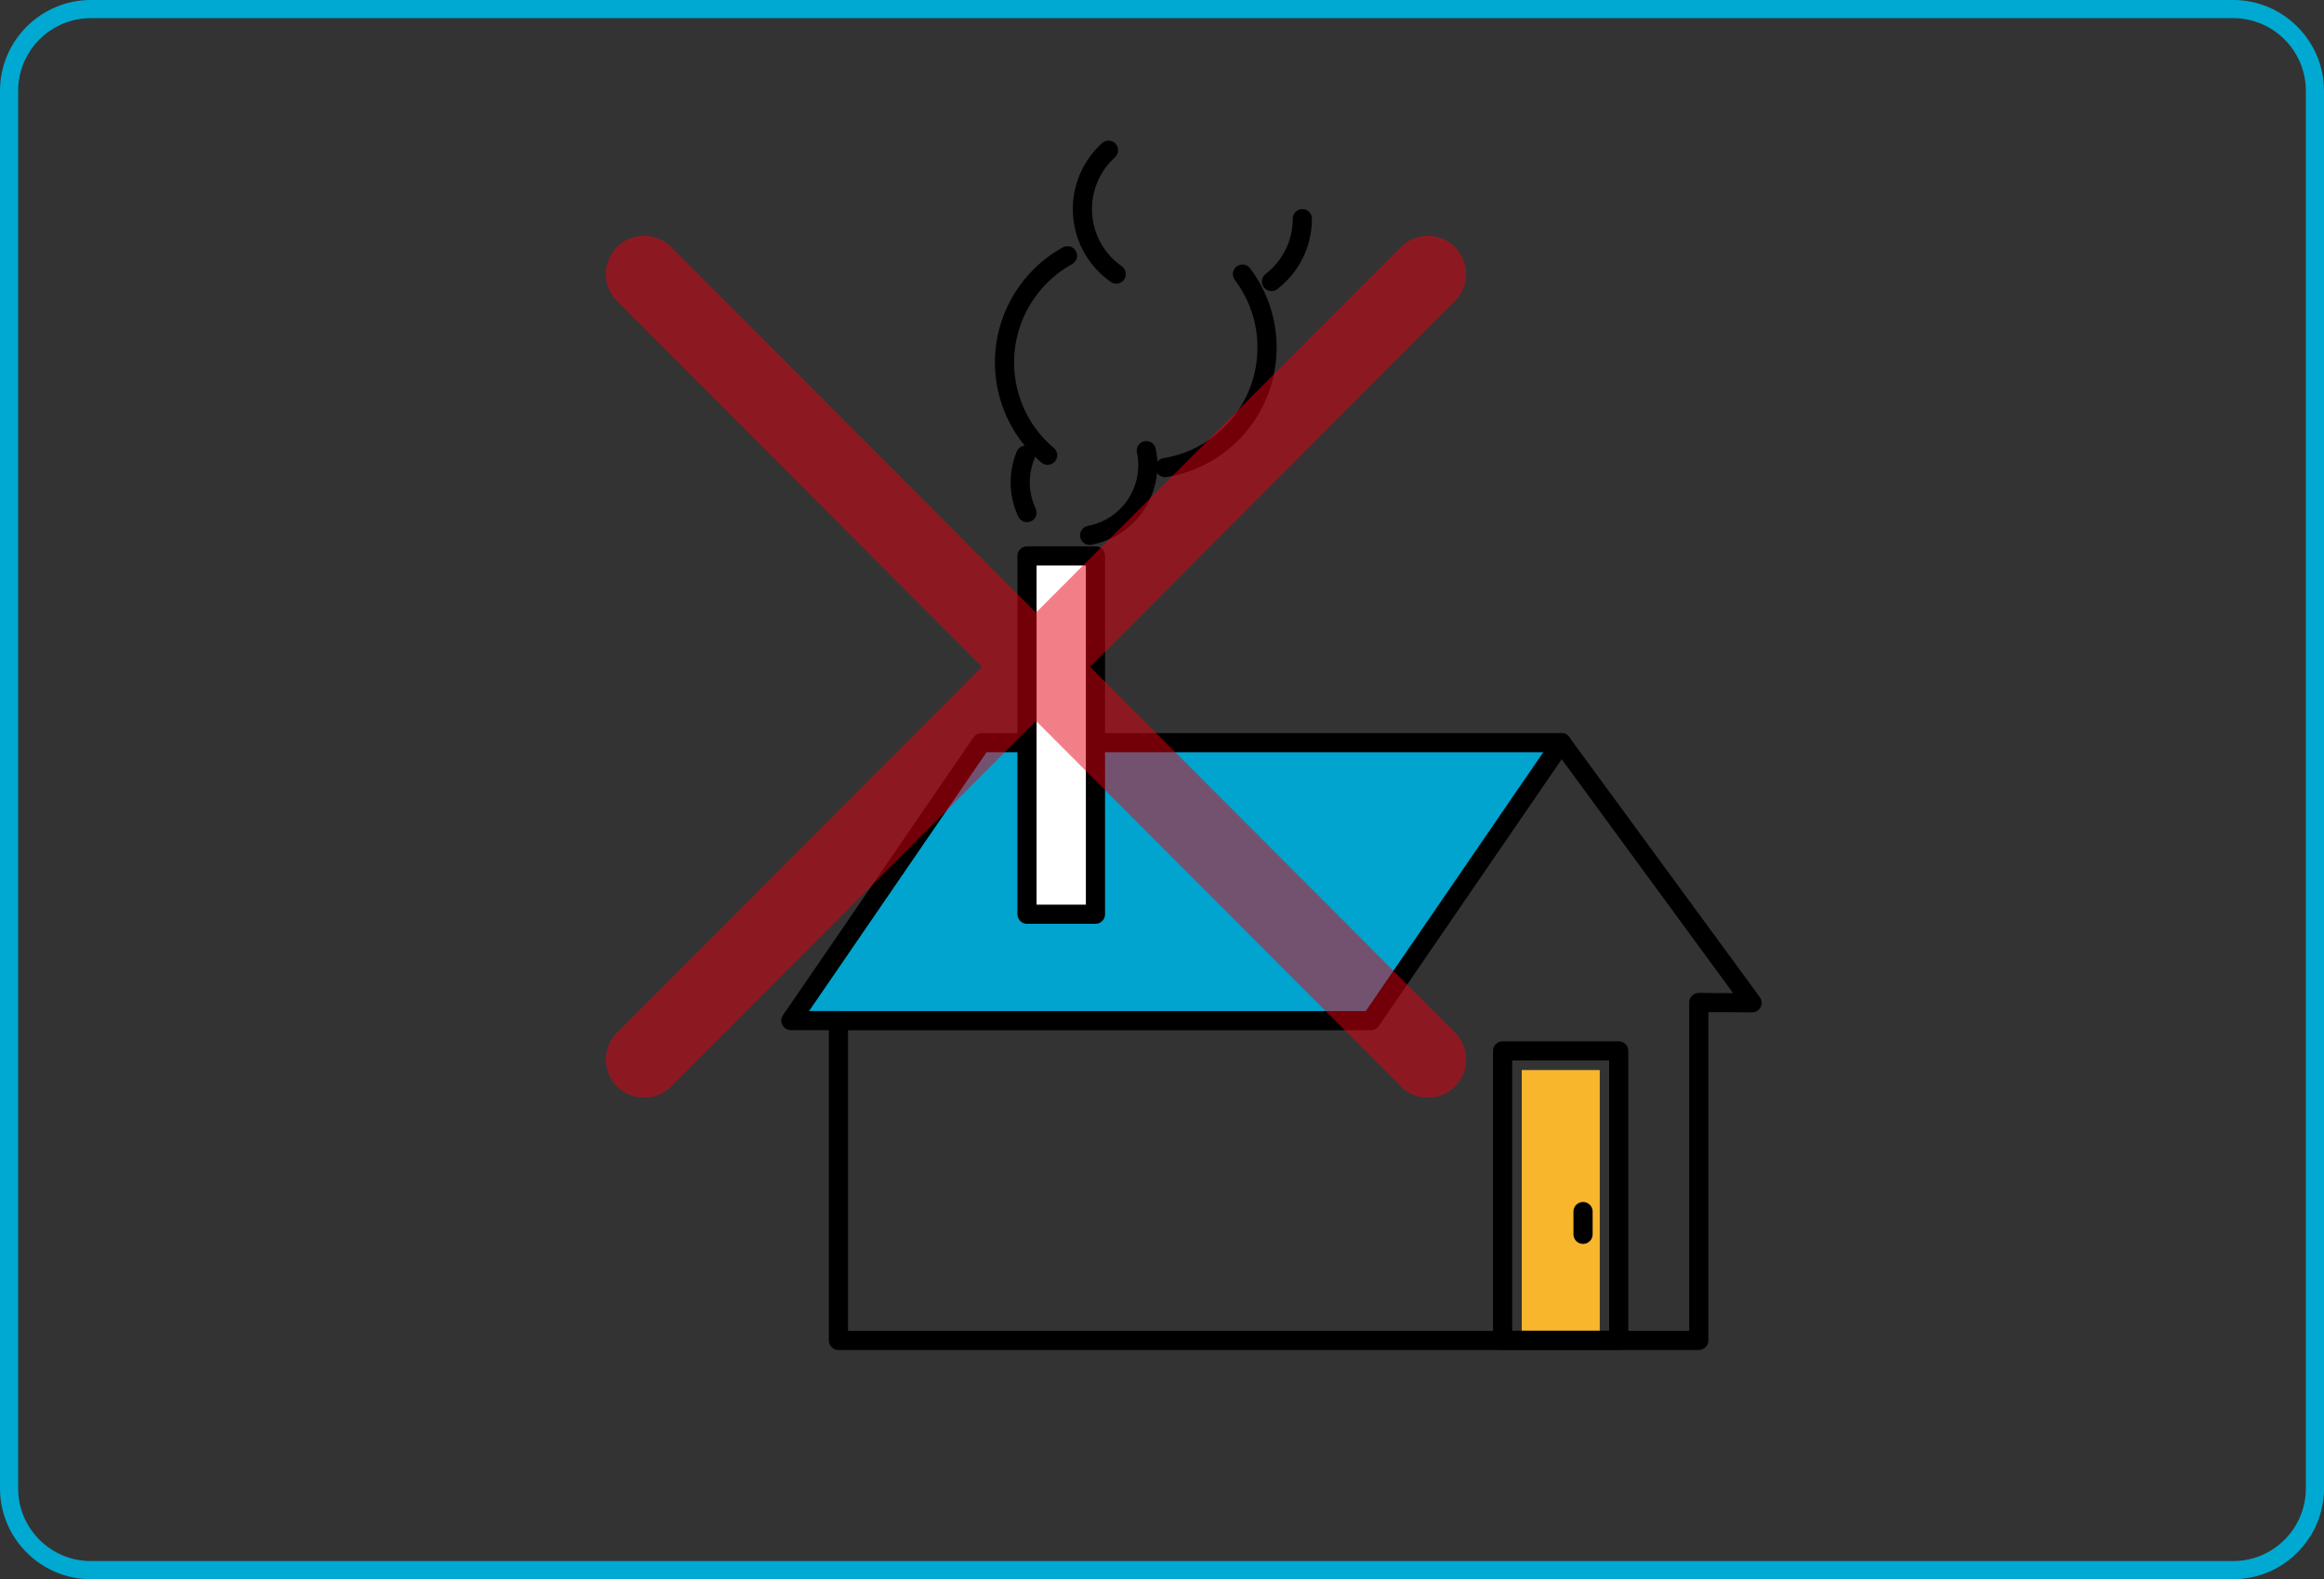
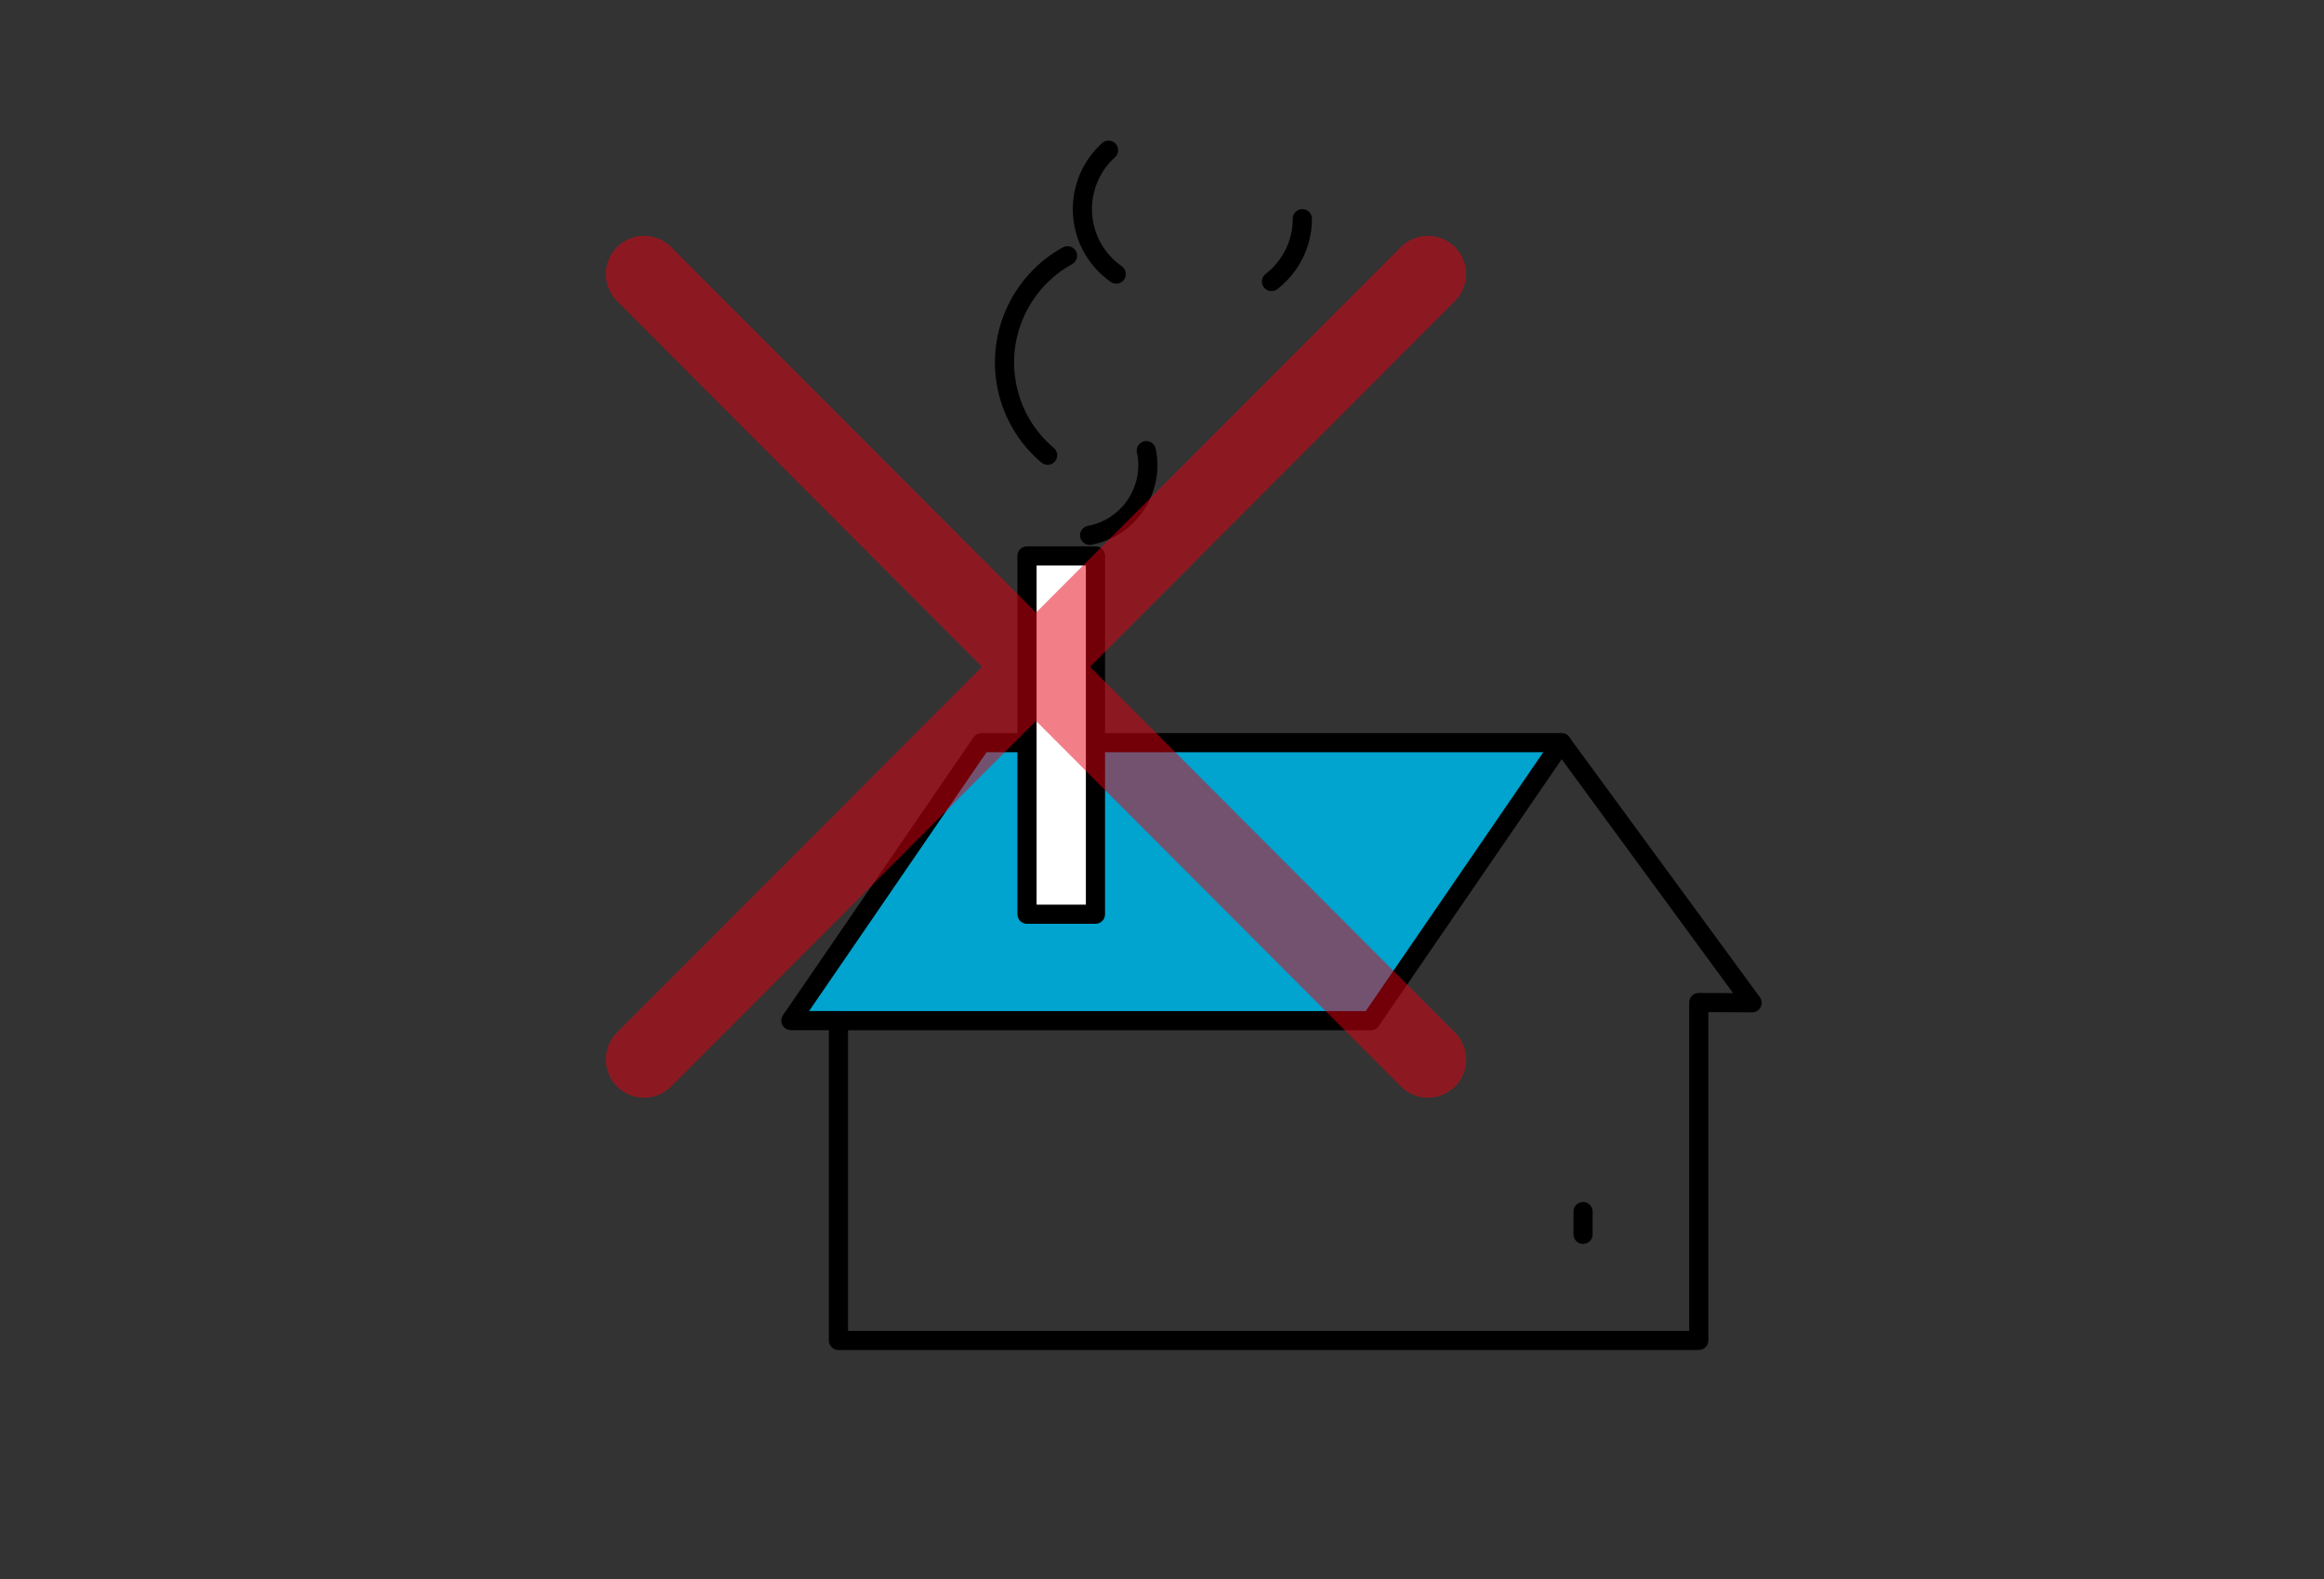
<svg xmlns="http://www.w3.org/2000/svg" id="_レイヤー_2" data-name="レイヤー_2" viewBox="0 0 256 174">
  <rect x="0" y="0" width="256" height="174" fill="#333333" stroke="none" />
  <defs>
    <style>
      .cls-1 {
        fill: #00a9d1;
      }

      .cls-2 {
        fill: none;
        stroke: #000;
        stroke-linecap: round;
        stroke-linejoin: round;
        stroke-width: 2.11px;
      }

      .cls-3 {
        fill: #fff;
      }

      .cls-4 {
        fill: #e60012;
        opacity: .5;
      }

      .cls-5 {
        fill: #f8b62d;
      }

      .cls-6 {
        fill: #00a4cf;
      }
    </style>
  </defs>
  <g id="_デザイン" data-name="デザイン">
    <g>
      <g>
        <polygon class="cls-6" points="151 112.45 172 81.83 108.12 81.83 87.12 112.45 151 112.45" />
        <polyline class="cls-2" points="193 110.49 172 81.83 156.03 81.83 140.06 81.83 124.09 81.83 108.12 81.83 102.87 89.48 97.62 97.14 92.37 104.8 87.12 112.45 92.36 112.45 92.36 147.69 156.88 147.69 187.13 147.69 187.13 110.46 193 110.49 172 81.83" />
-         <rect class="cls-5" x="167.63" y="117.9" width="8.59" height="29.78" />
-         <rect class="cls-2" x="165.52" y="115.79" width="12.79" height="31.88" />
        <line class="cls-2" x1="174.38" y1="133.49" x2="174.38" y2="136" />
        <polyline class="cls-2" points="172 81.83 151 112.46 92.36 112.46" />
        <rect class="cls-3" x="113.13" y="61.25" width="7.54" height="39.48" />
        <rect class="cls-2" x="113.13" y="61.25" width="7.54" height="39.48" />
        <path class="cls-2" d="M120.03,58.98c4.26-.79,7.07-4.9,6.28-9.16-.01-.06-.03-.11-.04-.17" />
-         <path class="cls-2" d="M112.97,50.16c-.8,1.97-.82,4.25.16,6.32" />
-         <path class="cls-2" d="M128.33,51.52c6.37-1.02,11.24-6.55,11.24-13.23,0-3.04-1.01-5.84-2.71-8.09" />
        <path class="cls-2" d="M117.59,28.18c-5.29,2.91-8.12,9.16-6.47,15.26.74,2.73,2.27,5.03,4.28,6.72" />
        <path class="cls-2" d="M140.06,31.02c2.07-1.6,3.4-4.1,3.4-6.92" />
        <path class="cls-2" d="M122.11,16.55c-3.57,3.23-3.86,8.75-.64,12.33.46.51.96.94,1.49,1.32" />
        <path class="cls-4" d="M120.07,73.47l40.2-40.29c1.64-1.65,1.64-4.31,0-5.96-1.65-1.64-4.31-1.64-5.96,0l-40.19,40.28-40.19-40.28c-1.64-1.65-4.31-1.65-5.96,0-1.65,1.64-1.65,4.31,0,5.96l40.2,40.29-40.2,40.29c-1.64,1.65-1.64,4.31,0,5.96.82.82,1.9,1.23,2.98,1.23s2.16-.41,2.98-1.24l40.19-40.28,40.19,40.28c.82.82,1.9,1.24,2.98,1.24s2.15-.41,2.98-1.23c1.65-1.64,1.65-4.31,0-5.96l-40.2-40.29Z" />
      </g>
-       <path class="cls-1" d="M246,2c4.41,0,8,3.59,8,8v154c0,4.41-3.59,8-8,8H10c-4.41,0-8-3.59-8-8V10C2,5.59,5.59,2,10,2h236M246,0H10C4.5,0,0,4.5,0,10v154c0,5.5,4.5,10,10,10h236c5.5,0,10-4.5,10-10V10c0-5.5-4.5-10-10-10h0Z" />
    </g>
  </g>
</svg>